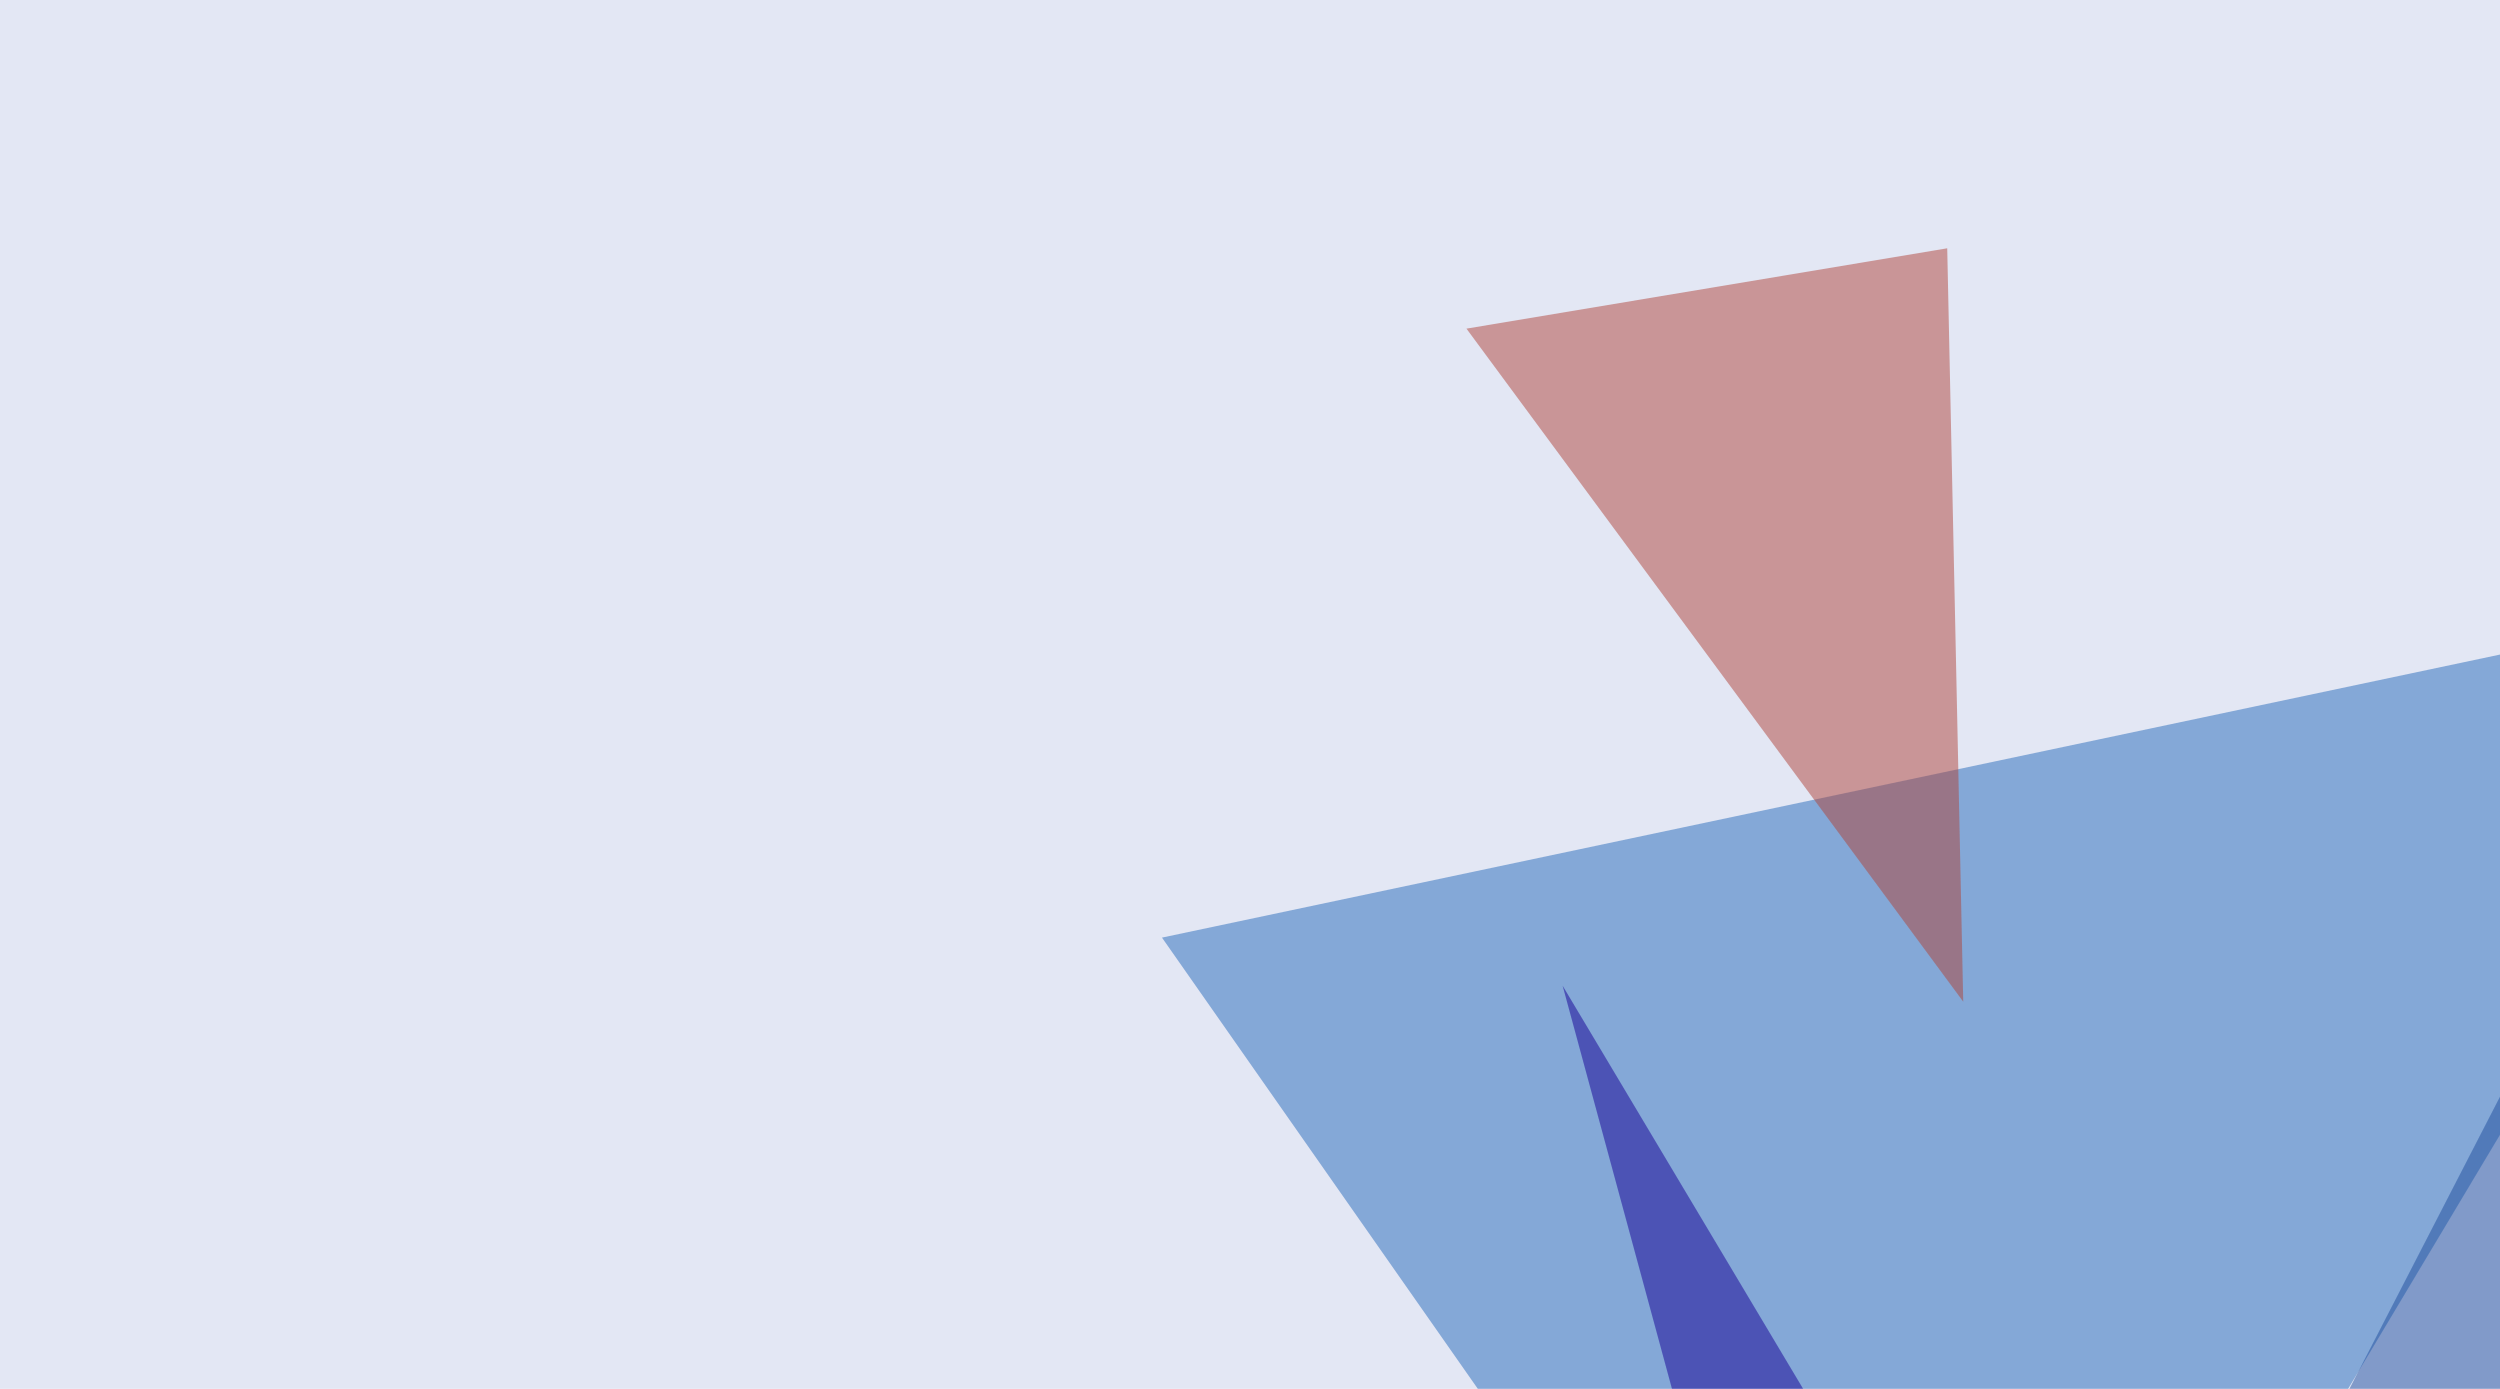
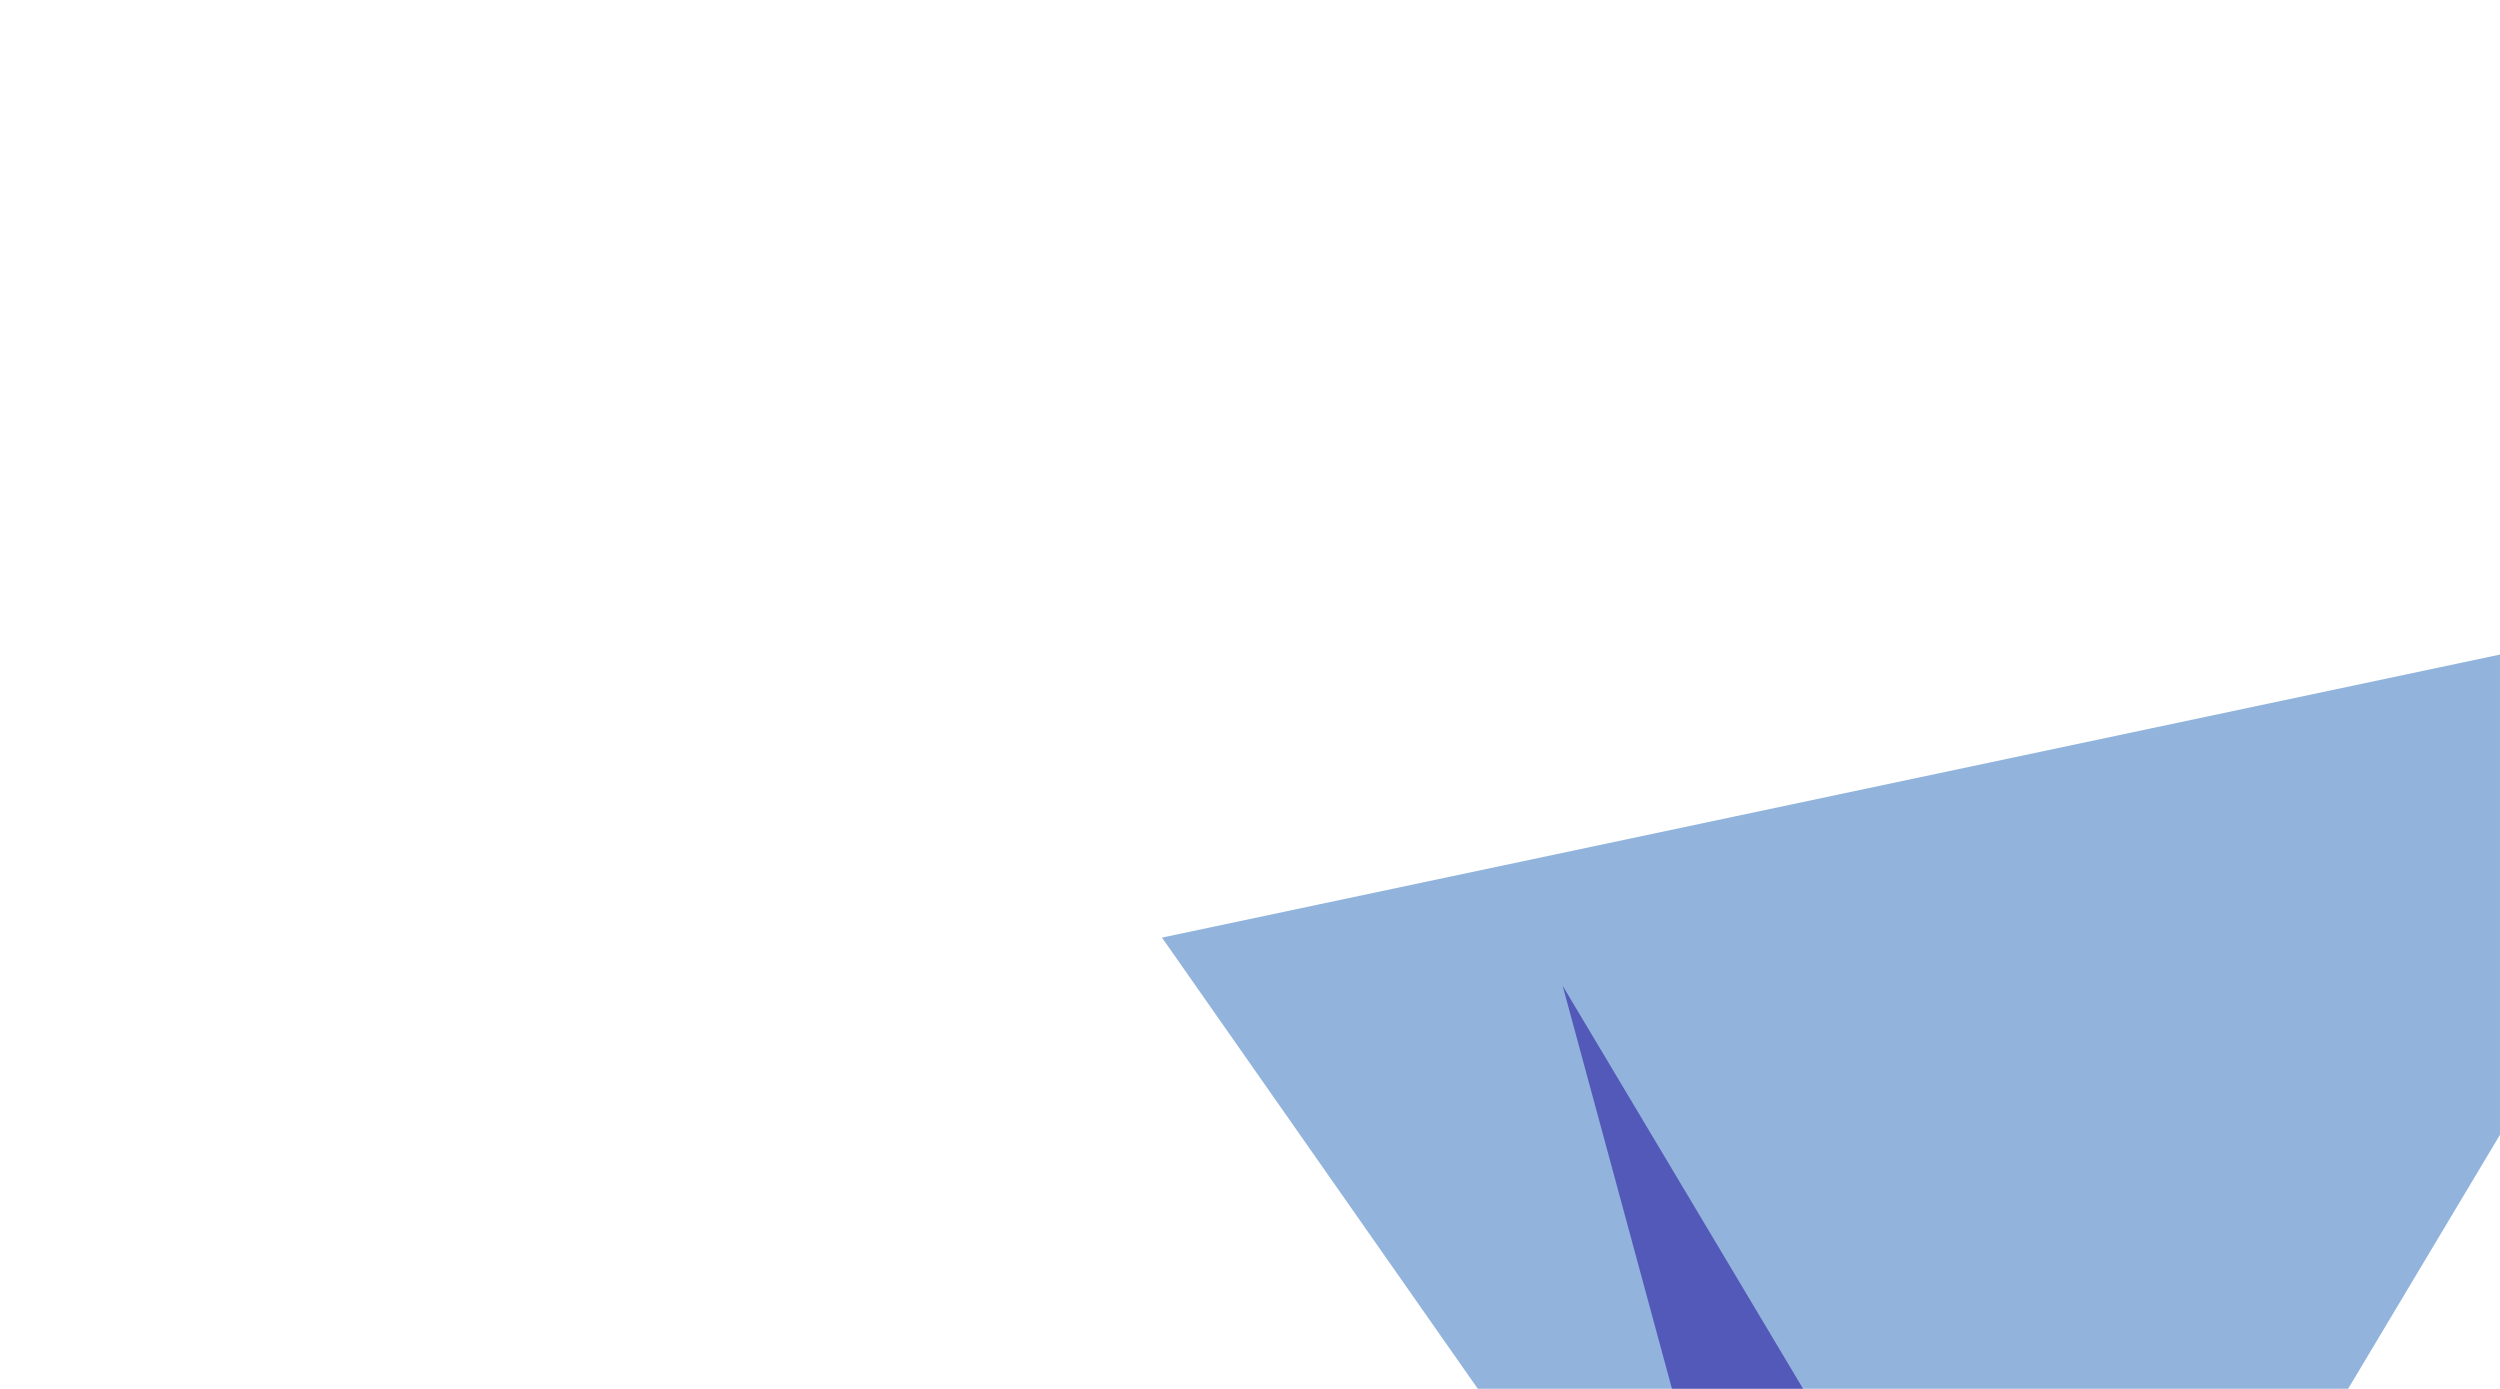
<svg xmlns="http://www.w3.org/2000/svg" width="1170" height="650">
  <filter id="a">
    <feGaussianBlur stdDeviation="55" />
  </filter>
-   <rect width="100%" height="100%" fill="#e3e7f4" />
  <g filter="url(#a)">
    <g fill-opacity=".5">
      <path fill="#276bbb" d="M1323.8 273.8l-780 165 367.5 525z" />
-       <path fill="#b1443a" d="M918.8 468.8l-232.5-315 225-37.6z" />
      <path fill="#170096" d="M731.3 461.3l120 442.4 135-15z" />
-       <path fill="#214f9f" d="M1263.8 753.8l-82.5-262.5-127.5 247.4z" />
    </g>
  </g>
</svg>